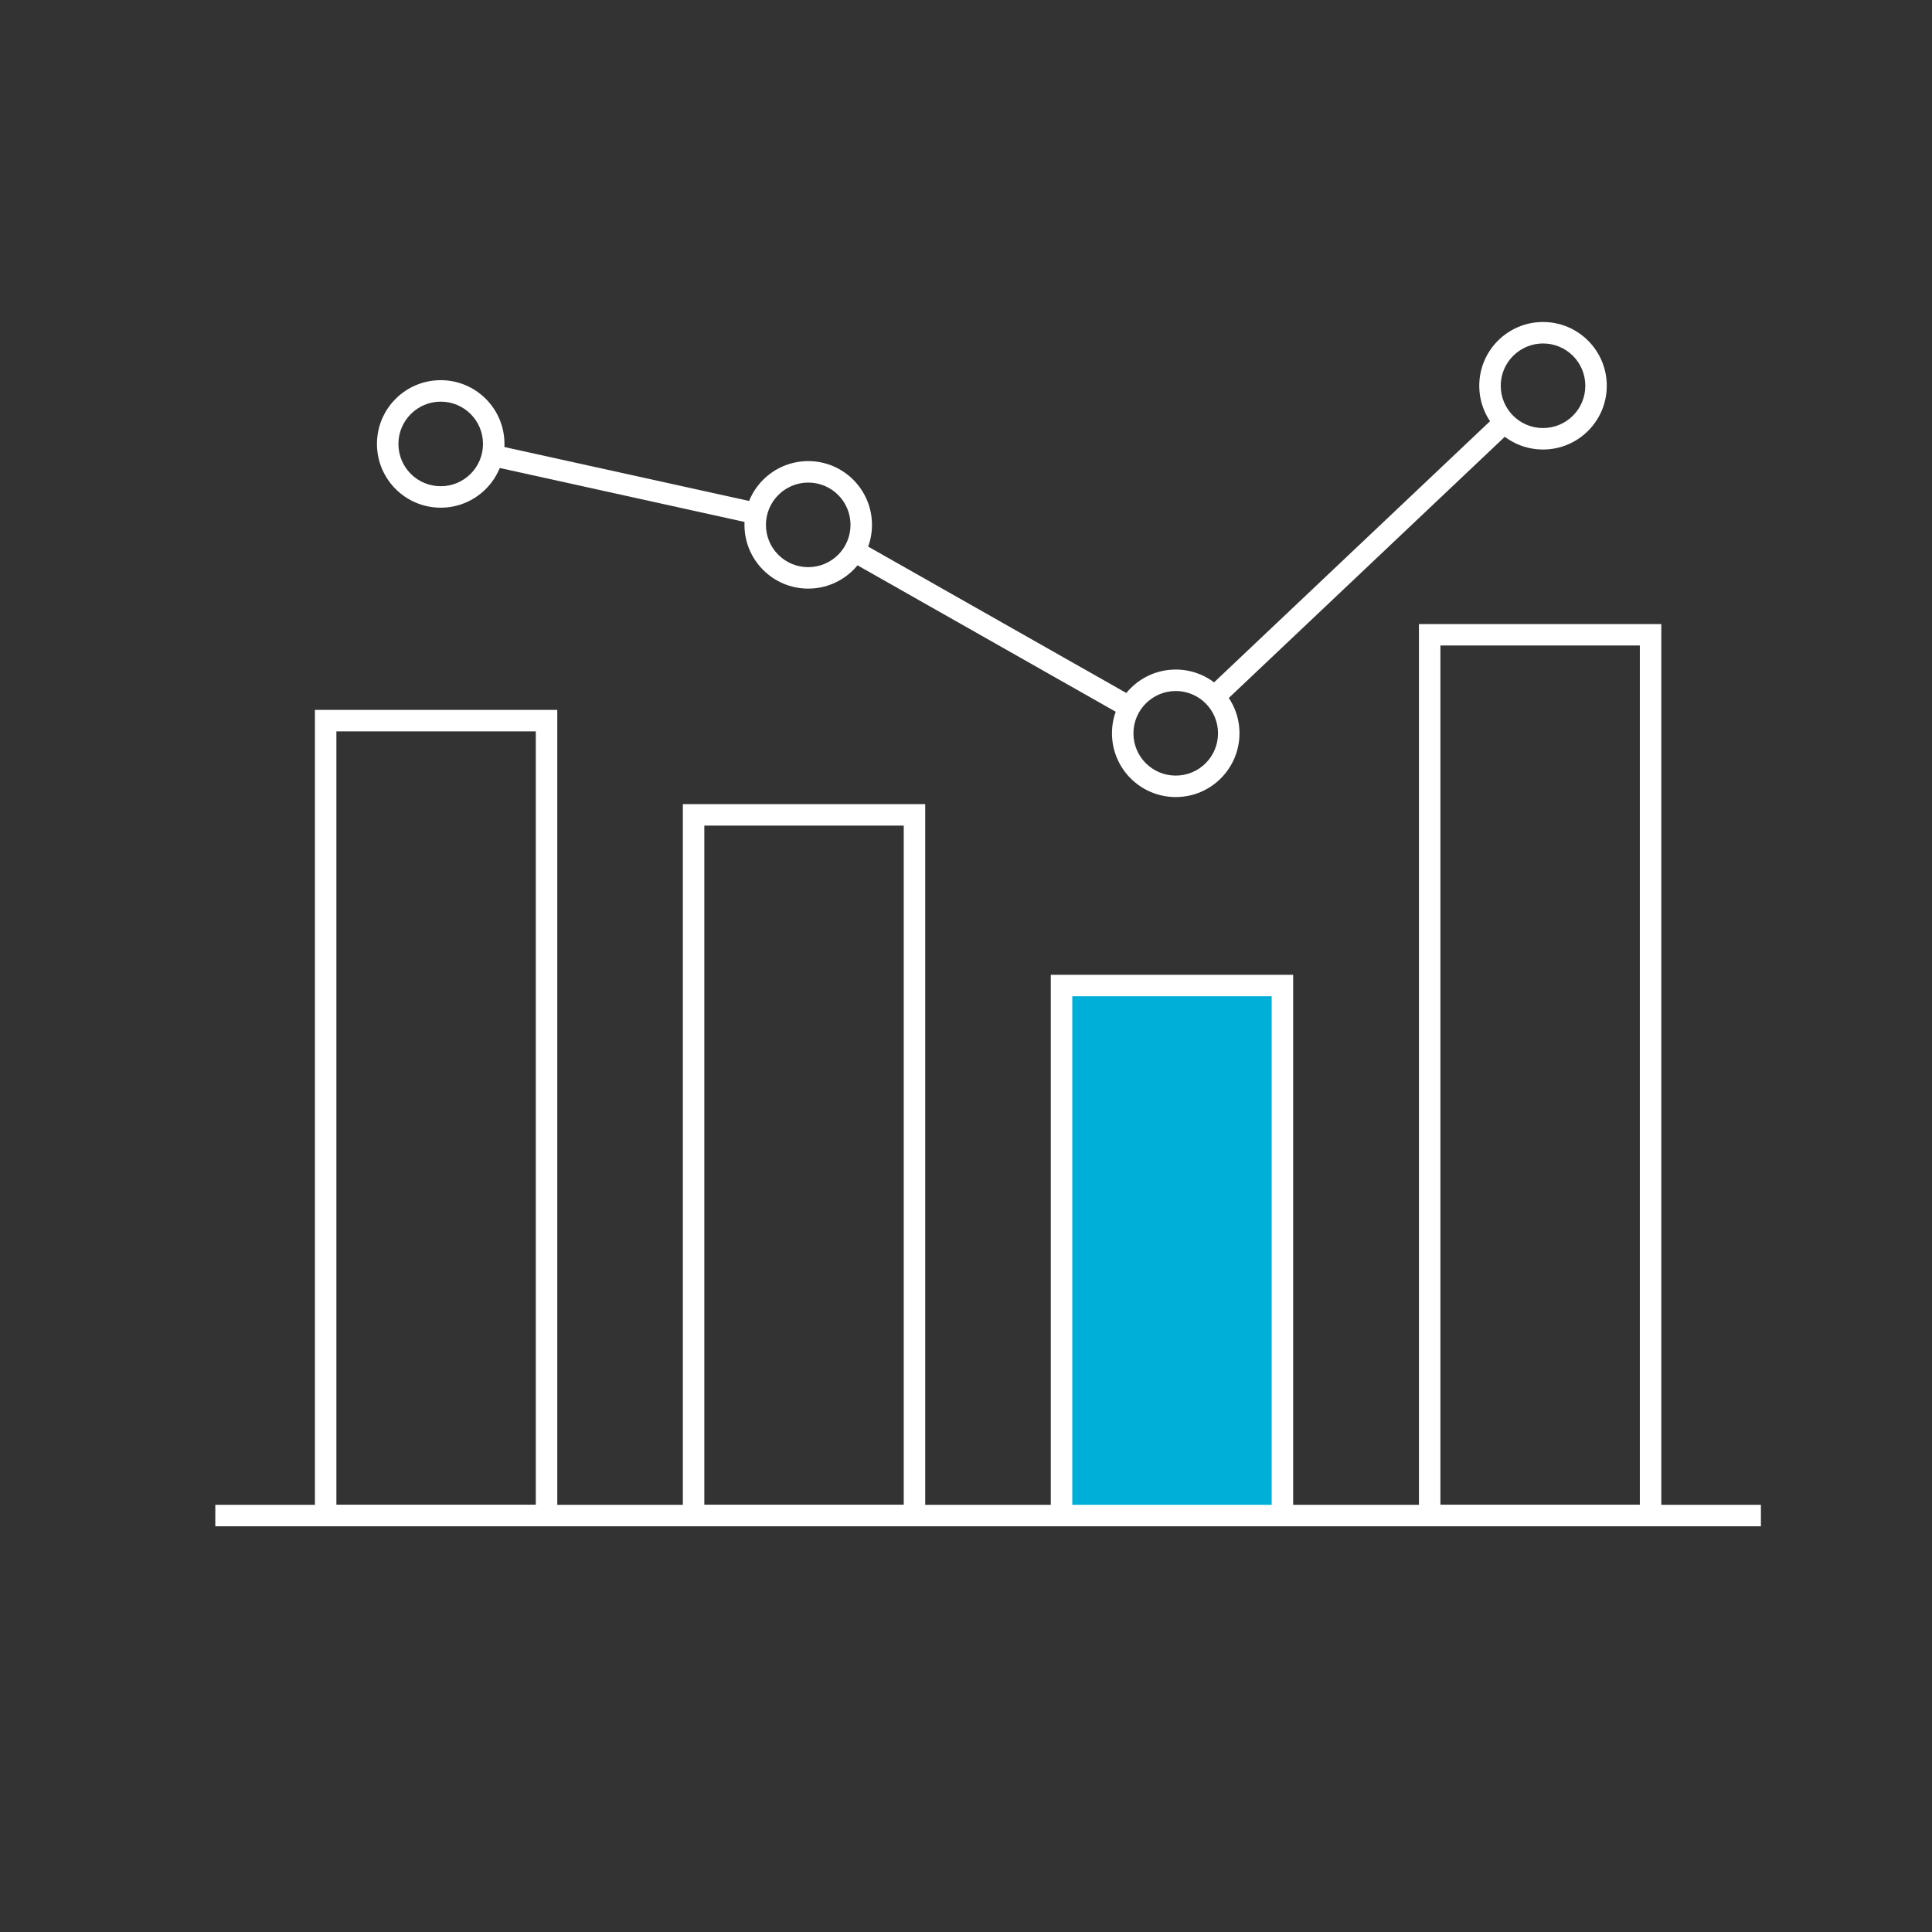
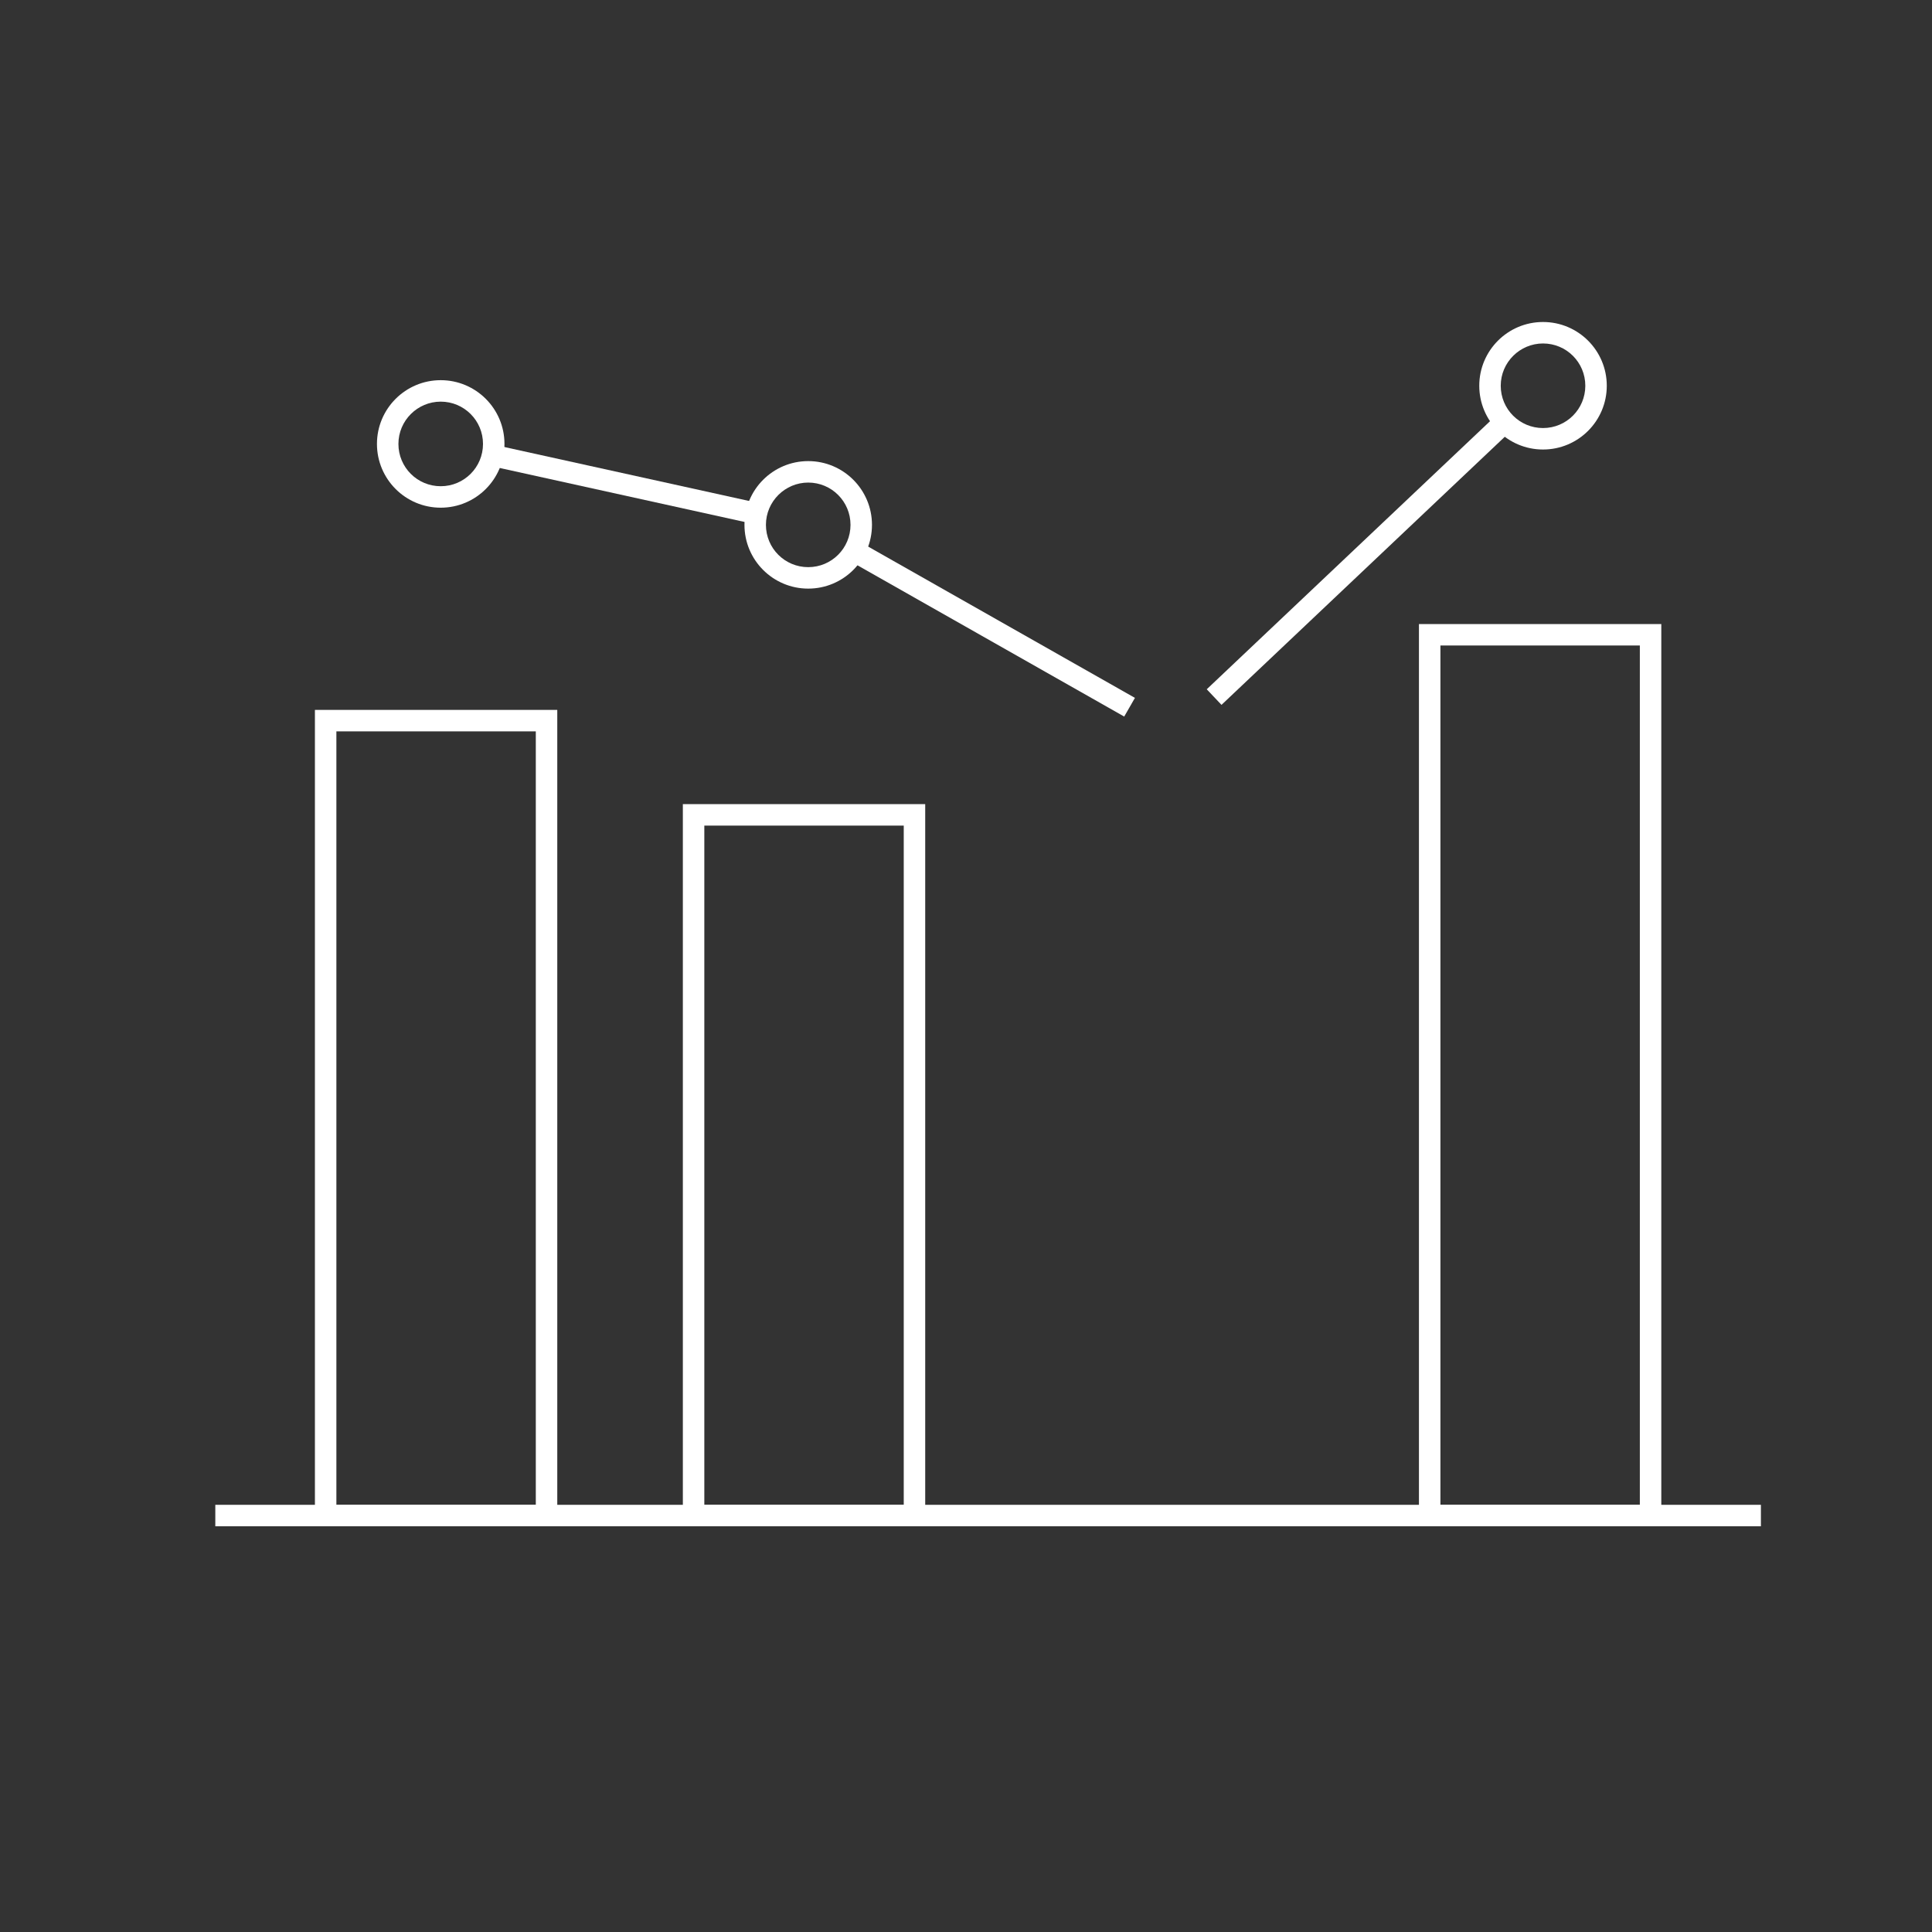
<svg xmlns="http://www.w3.org/2000/svg" id="Layer_1" viewBox="0 0 90 90">
  <rect x="0" y="0" width="90" height="90" fill="#333333" stroke="none" />
  <defs>
    <style>.cls-1{fill:#fff;}.cls-2{fill:#00afd8;}</style>
  </defs>
  <g>
    <rect class="cls-1" x="10.03" y="70.1" width="72" height="1" />
    <g>
      <path class="cls-1" d="M25.96,71.1H14.67V33.07h11.29v38.03Zm-10.29-1h9.29V34.07H15.67v36.03Z" />
      <path class="cls-1" d="M43.1,71.1h-11.29V37.46h11.29v33.64Zm-10.29-1h9.29v-31.64h-9.29v31.64Z" />
      <g>
-         <rect class="cls-2" x="49.46" y="45.92" width="10.29" height="24.69" />
-         <path class="cls-1" d="M60.24,71.1h-11.29v-25.69h11.29v25.69Zm-10.29-1h9.29v-23.69h-9.29v23.69Z" />
-       </g>
+         </g>
      <path class="cls-1" d="M77.39,71.1h-11.29V29.07h11.29v42.03Zm-10.29-1h9.29V30.07h-9.29v40.03Z" />
    </g>
  </g>
  <path class="cls-1" d="M20.53,23.65c-1.64,0-2.97-1.33-2.97-2.97s1.33-2.97,2.97-2.97,2.97,1.33,2.97,2.97-1.33,2.97-2.97,2.97Zm0-4.94c-1.08,0-1.97,.88-1.97,1.97s.88,1.97,1.97,1.97,1.97-.88,1.97-1.97-.88-1.97-1.97-1.97Z" />
  <path class="cls-1" d="M37.65,27.42c-1.64,0-2.97-1.33-2.97-2.97s1.33-2.97,2.97-2.97,2.97,1.33,2.97,2.97-1.33,2.97-2.97,2.97Zm0-4.94c-1.08,0-1.97,.88-1.97,1.97s.88,1.97,1.97,1.97,1.97-.88,1.97-1.97-.88-1.97-1.97-1.97Z" />
-   <path class="cls-1" d="M54.77,37.13c-1.64,0-2.97-1.33-2.97-2.97s1.33-2.97,2.97-2.97,2.97,1.33,2.97,2.97-1.33,2.97-2.97,2.97Zm0-4.94c-1.08,0-1.97,.88-1.97,1.97s.88,1.97,1.97,1.97,1.97-.88,1.97-1.97-.88-1.97-1.97-1.97Z" />
  <path class="cls-1" d="M71.88,20.94c-1.64,0-2.97-1.33-2.97-2.97s1.33-2.97,2.97-2.97,2.97,1.33,2.97,2.97-1.33,2.97-2.97,2.97Zm0-4.94c-1.08,0-1.97,.88-1.97,1.97s.88,1.97,1.97,1.97,1.97-.88,1.97-1.97-.88-1.97-1.97-1.97Z" />
  <rect class="cls-1" x="28.59" y="16.27" width="1" height="12.59" transform="translate(.79 46.12) rotate(-77.57)" />
  <rect class="cls-1" x="54.01" y="25.57" width="18.63" height="1" transform="translate(-.59 50.66) rotate(-43.42)" />
  <polygon class="cls-1" points="52.37 33.38 39.55 26.11 40.05 25.24 52.87 32.51 52.37 33.38" />
</svg>